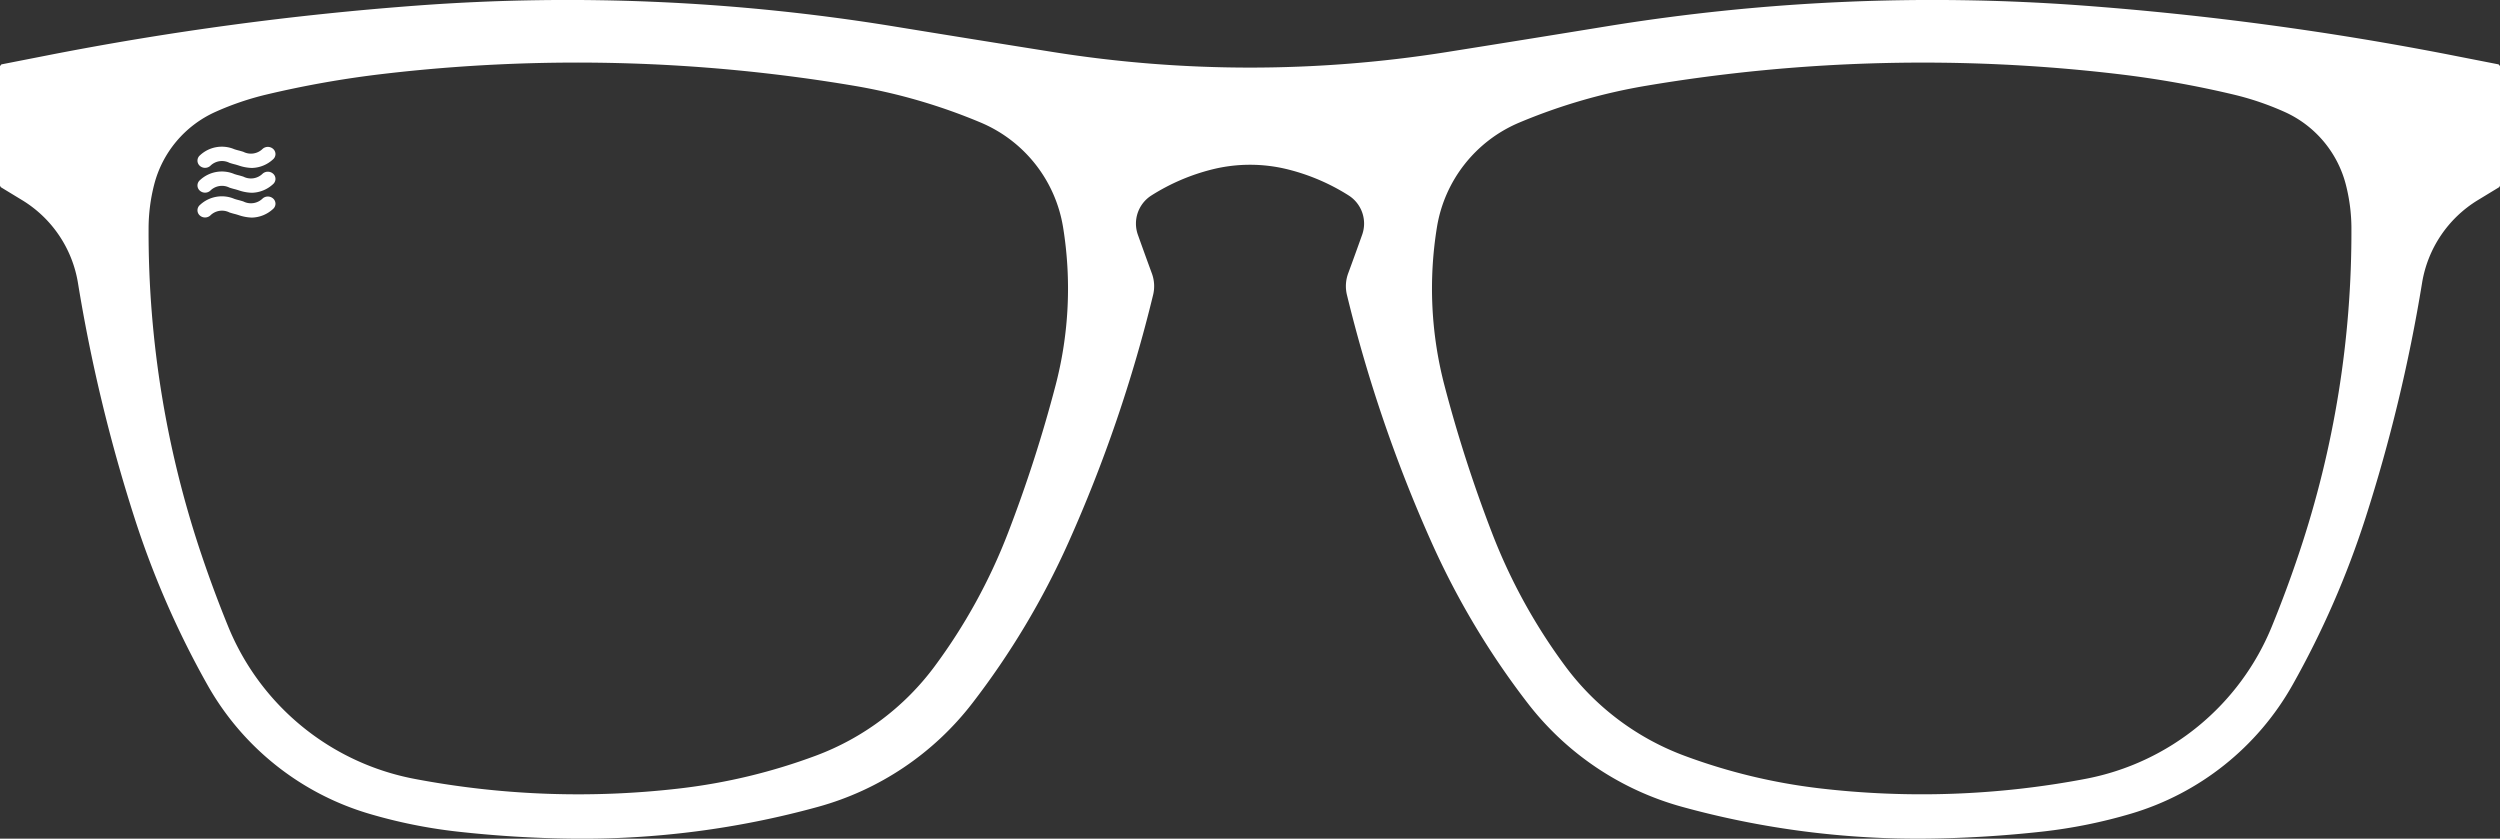
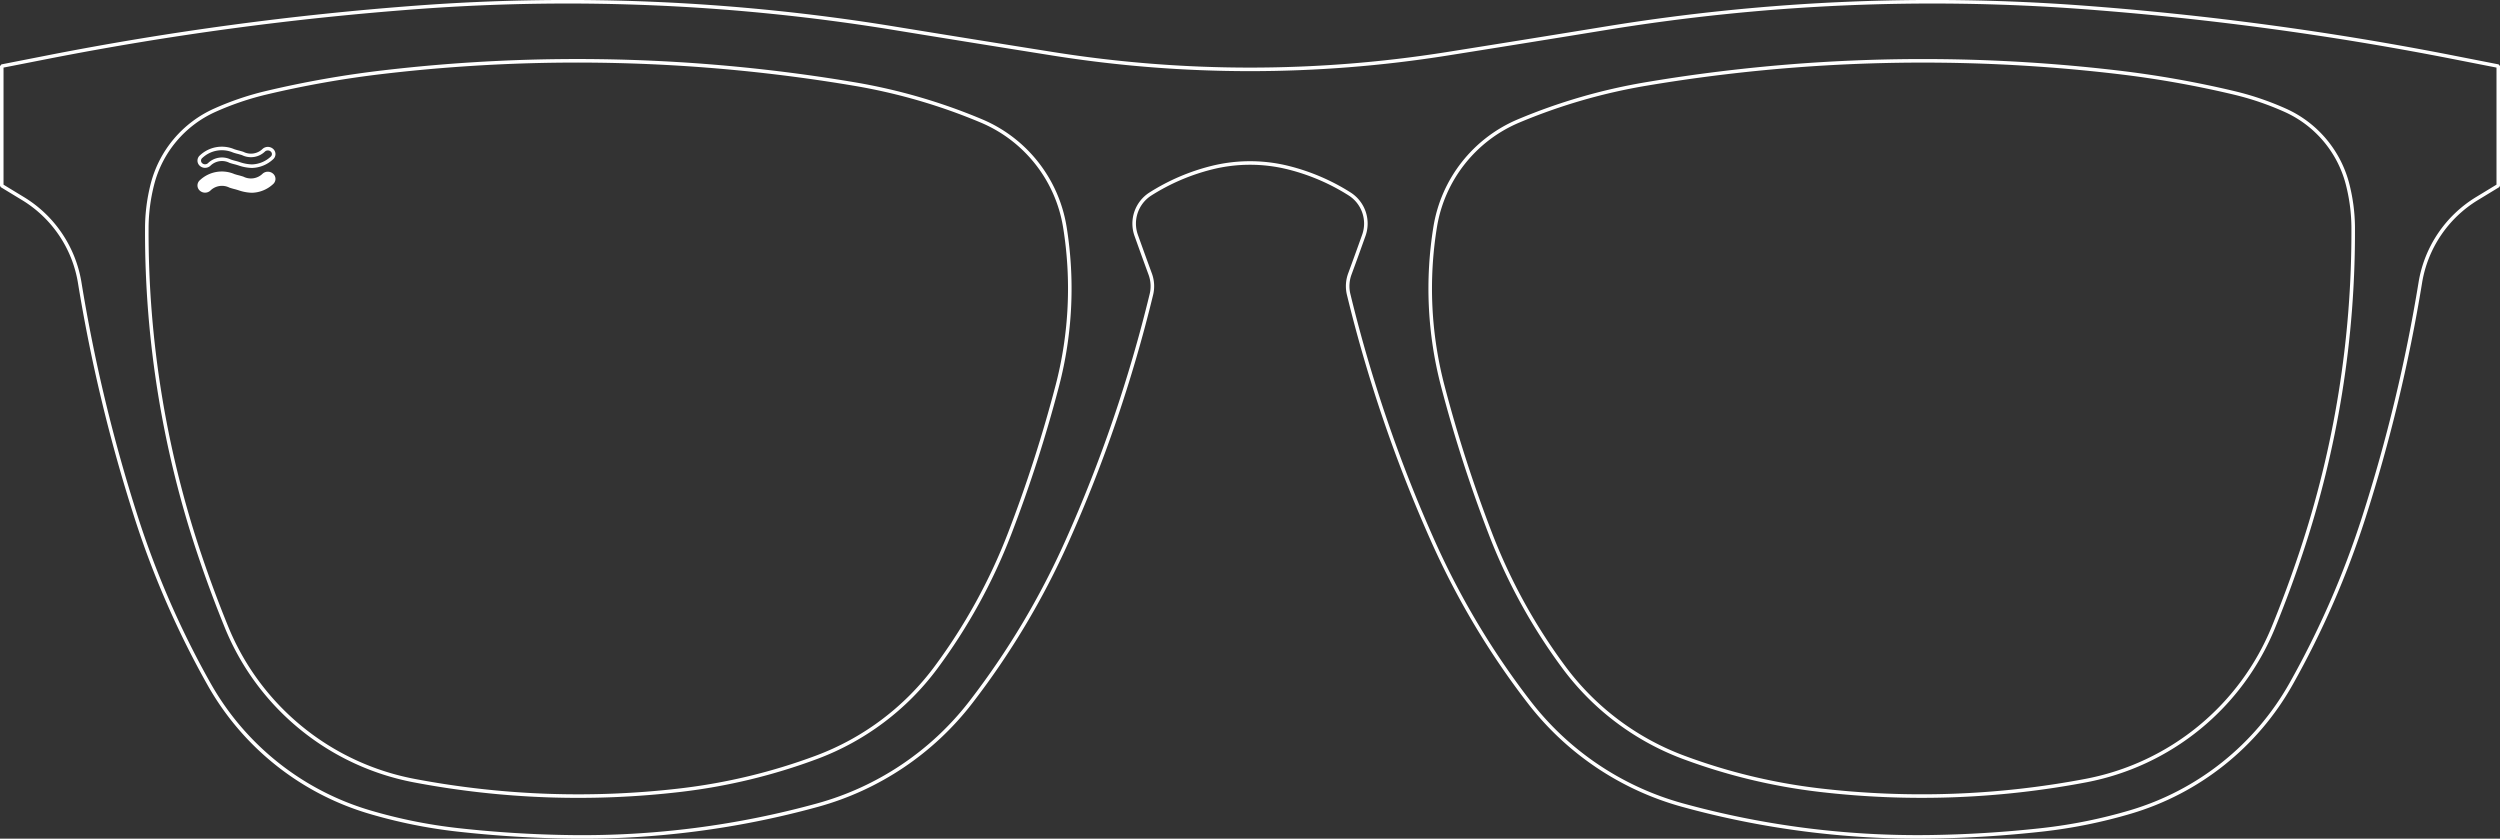
<svg xmlns="http://www.w3.org/2000/svg" role="img" aria-label="image for Cambridge sunglasses fit guide" id="Group_858" data-name="Group 858" width="351.772" height="118.011" viewbox="0 0 351.772 118.011">
  <rect width="100%" height="100%" fill="#333333" stroke="none" />
  <defs>
    <clippath id="clip-path">
      <rect id="Rectangle_1014" data-name="Rectangle 1014" width="351.772" height="118.011" fill="none" />
    </clippath>
  </defs>
  <g id="Group_859" data-name="Group 859" clip-path="url(#clip-path)">
-     <path id="Path_713" data-name="Path 713" d="M345.125,8.051A439.255,439.255,0,0,0,293,1.03a285.182,285.182,0,0,0-66.954,2.934q-11.2,1.828-22.416,3.609a176.657,176.657,0,0,1-55.477,0q-11.212-1.782-22.416-3.609A285.176,285.176,0,0,0,58.782,1.03,439.244,439.244,0,0,0,6.654,8.051L.25,9.308V26.129l2.988,1.816a17.065,17.065,0,0,1,7.983,11.842,227.454,227.454,0,0,0,7.951,33.021A126.934,126.934,0,0,0,29.419,96.264a38.431,38.431,0,0,0,22.571,17.993,71.821,71.821,0,0,0,12.451,2.516q7.985.889,16.028.985a124.524,124.524,0,0,0,34.575-4.468,41,41,0,0,0,21.569-14.484,111.58,111.58,0,0,0,13.5-22.571,201.25,201.25,0,0,0,11.9-34.8,4.928,4.928,0,0,0-.165-2.868q-1-2.719-1.972-5.449a4.938,4.938,0,0,1,2.007-5.823,29.434,29.434,0,0,1,8.585-3.687,22.267,22.267,0,0,1,10.856,0A29.423,29.423,0,0,1,189.9,27.29a4.937,4.937,0,0,1,2.007,5.823q-.97,2.73-1.972,5.449a4.945,4.945,0,0,0-.165,2.868,201.333,201.333,0,0,0,11.9,34.8,111.584,111.584,0,0,0,13.5,22.571,40.99,40.99,0,0,0,21.568,14.484,124.526,124.526,0,0,0,34.576,4.468q8.032-.1,16.028-.985a71.791,71.791,0,0,0,12.45-2.516,38.433,38.433,0,0,0,22.572-17.993,127.066,127.066,0,0,0,10.247-23.456,227.578,227.578,0,0,0,7.95-33.021,17.072,17.072,0,0,1,7.983-11.842l2.988-1.816V9.308ZM148.773,54.29a194.813,194.813,0,0,1-6.728,20.858A79.625,79.625,0,0,1,131.708,93.92a37.084,37.084,0,0,1-16.826,12.648,82.093,82.093,0,0,1-19.114,4.613,123.532,123.532,0,0,1-37.5-1.34,35.72,35.72,0,0,1-26.394-21.6q-2.087-5.119-3.844-10.363A142.306,142.306,0,0,1,20.66,32.1a25.351,25.351,0,0,1,.78-6.134,15.685,15.685,0,0,1,8.784-10.451,40.6,40.6,0,0,1,7.222-2.455,143.1,143.1,0,0,1,16.4-2.9,234.52,234.52,0,0,1,66.314,1.656,80.9,80.9,0,0,1,17.931,5.2,19.592,19.592,0,0,1,11.743,14.924,54.1,54.1,0,0,1-1.062,22.347M331.119,32.1a142.251,142.251,0,0,1-7.369,45.773Q322,83.116,319.906,88.238a35.716,35.716,0,0,1-26.393,21.6,123.54,123.54,0,0,1-37.5,1.34,82.1,82.1,0,0,1-19.114-4.613A37.076,37.076,0,0,1,220.073,93.92a79.593,79.593,0,0,1-10.338-18.772,195.036,195.036,0,0,1-6.728-20.858,54.118,54.118,0,0,1-1.062-22.348,19.593,19.593,0,0,1,11.744-14.923,80.878,80.878,0,0,1,17.93-5.2,234.527,234.527,0,0,1,66.315-1.656,143.085,143.085,0,0,1,16.4,2.9,40.616,40.616,0,0,1,7.223,2.455,15.686,15.686,0,0,1,8.783,10.451,25.35,25.35,0,0,1,.78,6.134Z" transform="translate(-0.003 -0.003)" fill="#fff" />
    <path id="Path_714" data-name="Path 714" d="M345.125,8.051A439.255,439.255,0,0,0,293,1.03a285.182,285.182,0,0,0-66.954,2.934q-11.2,1.828-22.416,3.609a176.657,176.657,0,0,1-55.477,0q-11.212-1.782-22.416-3.609A285.176,285.176,0,0,0,58.782,1.03,439.244,439.244,0,0,0,6.654,8.051L.25,9.308V26.129l2.988,1.816a17.065,17.065,0,0,1,7.983,11.842,227.454,227.454,0,0,0,7.951,33.021A126.934,126.934,0,0,0,29.419,96.264a38.431,38.431,0,0,0,22.571,17.993,71.821,71.821,0,0,0,12.451,2.516q7.985.889,16.028.985a124.524,124.524,0,0,0,34.575-4.468,41,41,0,0,0,21.569-14.484,111.58,111.58,0,0,0,13.5-22.571,201.25,201.25,0,0,0,11.9-34.8,4.928,4.928,0,0,0-.165-2.868q-1-2.719-1.972-5.449a4.938,4.938,0,0,1,2.007-5.823,29.434,29.434,0,0,1,8.585-3.687,22.267,22.267,0,0,1,10.856,0A29.423,29.423,0,0,1,189.9,27.29a4.937,4.937,0,0,1,2.007,5.823q-.97,2.73-1.972,5.449a4.945,4.945,0,0,0-.165,2.868,201.333,201.333,0,0,0,11.9,34.8,111.584,111.584,0,0,0,13.5,22.571,40.99,40.99,0,0,0,21.568,14.484,124.526,124.526,0,0,0,34.576,4.468q8.032-.1,16.028-.985a71.791,71.791,0,0,0,12.45-2.516,38.433,38.433,0,0,0,22.572-17.993,127.066,127.066,0,0,0,10.247-23.456,227.578,227.578,0,0,0,7.95-33.021,17.072,17.072,0,0,1,7.983-11.842l2.988-1.816V9.308ZM148.773,54.29a194.813,194.813,0,0,1-6.728,20.858A79.625,79.625,0,0,1,131.708,93.92a37.084,37.084,0,0,1-16.826,12.648,82.093,82.093,0,0,1-19.114,4.613,123.532,123.532,0,0,1-37.5-1.34,35.72,35.72,0,0,1-26.394-21.6q-2.087-5.119-3.844-10.363A142.306,142.306,0,0,1,20.66,32.1a25.351,25.351,0,0,1,.78-6.134,15.685,15.685,0,0,1,8.784-10.451,40.6,40.6,0,0,1,7.222-2.455,143.1,143.1,0,0,1,16.4-2.9,234.52,234.52,0,0,1,66.314,1.656,80.9,80.9,0,0,1,17.931,5.2,19.592,19.592,0,0,1,11.743,14.924A54.1,54.1,0,0,1,148.773,54.29ZM331.119,32.1a142.251,142.251,0,0,1-7.369,45.773Q322,83.116,319.906,88.238a35.716,35.716,0,0,1-26.393,21.6,123.54,123.54,0,0,1-37.5,1.34,82.1,82.1,0,0,1-19.114-4.613A37.076,37.076,0,0,1,220.073,93.92a79.593,79.593,0,0,1-10.338-18.772,195.036,195.036,0,0,1-6.728-20.858,54.118,54.118,0,0,1-1.062-22.348,19.593,19.593,0,0,1,11.744-14.923,80.878,80.878,0,0,1,17.93-5.2,234.527,234.527,0,0,1,66.315-1.656,143.085,143.085,0,0,1,16.4,2.9,40.616,40.616,0,0,1,7.223,2.455,15.686,15.686,0,0,1,8.783,10.451,25.35,25.35,0,0,1,.78,6.134Z" transform="translate(-0.003 -0.003)" fill="none" stroke="#fff" stroke-linejoin="bevel" stroke-width="0.5" />
-     <path id="Path_715" data-name="Path 715" d="M38.654,21.435a.865.865,0,0,0-1.159-.053,2.6,2.6,0,0,1-3,.475c-.212-.064-.431-.131-.656-.187-.182-.043-.372-.1-.577-.165a4.259,4.259,0,0,0-4.6.8.733.733,0,0,0-.268.528.721.721,0,0,0,.212.549.84.84,0,0,0,.568.25.853.853,0,0,0,.591-.2,2.579,2.579,0,0,1,2.985-.482c.218.067.443.137.678.194.174.042.358.1.557.16a6.011,6.011,0,0,0,1.814.344,4.278,4.278,0,0,0,2.8-1.138.742.742,0,0,0,.269-.528.727.727,0,0,0-.211-.55" transform="translate(-0.357 -0.266)" fill="#fff" />
    <path id="Path_716" data-name="Path 716" d="M38.654,21.435a.865.865,0,0,0-1.159-.053,2.6,2.6,0,0,1-3,.475c-.212-.064-.431-.131-.656-.187-.182-.043-.372-.1-.577-.165a4.259,4.259,0,0,0-4.6.8.733.733,0,0,0-.268.528.721.721,0,0,0,.212.549.84.84,0,0,0,.568.25.853.853,0,0,0,.591-.2,2.579,2.579,0,0,1,2.985-.482c.218.067.443.137.678.194.174.042.358.1.557.16a6.011,6.011,0,0,0,1.814.344,4.278,4.278,0,0,0,2.8-1.138.742.742,0,0,0,.269-.528A.727.727,0,0,0,38.654,21.435Z" transform="translate(-0.357 -0.266)" fill="none" stroke="#fff" stroke-linejoin="bevel" stroke-width="0.5" />
    <path id="Path_717" data-name="Path 717" d="M38.654,24.972a.865.865,0,0,0-1.159-.053,2.6,2.6,0,0,1-3,.475c-.212-.064-.431-.131-.656-.187-.182-.043-.372-.1-.577-.165a4.259,4.259,0,0,0-4.6.8.733.733,0,0,0-.268.528.721.721,0,0,0,.212.549.84.84,0,0,0,.568.25.853.853,0,0,0,.591-.2,2.579,2.579,0,0,1,2.985-.482c.218.067.443.137.678.194.174.042.358.1.557.16a6.011,6.011,0,0,0,1.814.344,4.278,4.278,0,0,0,2.8-1.138.742.742,0,0,0,.269-.528.727.727,0,0,0-.211-.55" transform="translate(-0.357 -0.311)" fill="#fff" />
    <path id="Path_718" data-name="Path 718" d="M38.654,24.972a.865.865,0,0,0-1.159-.053,2.6,2.6,0,0,1-3,.475c-.212-.064-.431-.131-.656-.187-.182-.043-.372-.1-.577-.165a4.259,4.259,0,0,0-4.6.8.733.733,0,0,0-.268.528.721.721,0,0,0,.212.549.84.84,0,0,0,.568.25.853.853,0,0,0,.591-.2,2.579,2.579,0,0,1,2.985-.482c.218.067.443.137.678.194.174.042.358.1.557.16a6.011,6.011,0,0,0,1.814.344,4.278,4.278,0,0,0,2.8-1.138.742.742,0,0,0,.269-.528A.727.727,0,0,0,38.654,24.972Z" transform="translate(-0.357 -0.311)" fill="none" stroke="#fff" stroke-linejoin="bevel" stroke-width="0.5" />
-     <path id="Path_719" data-name="Path 719" d="M38.654,28.508a.865.865,0,0,0-1.159-.053,2.6,2.6,0,0,1-3,.475c-.212-.064-.431-.131-.656-.187-.182-.043-.372-.1-.577-.165a4.259,4.259,0,0,0-4.6.8.733.733,0,0,0-.268.528.721.721,0,0,0,.212.549.84.84,0,0,0,.568.25.853.853,0,0,0,.591-.2,2.579,2.579,0,0,1,2.985-.482c.218.067.443.137.678.194.174.042.358.1.557.16a6.011,6.011,0,0,0,1.814.344,4.278,4.278,0,0,0,2.8-1.138.742.742,0,0,0,.269-.528.727.727,0,0,0-.211-.55" transform="translate(-0.357 -0.355)" fill="#fff" />
-     <path id="Path_720" data-name="Path 720" d="M38.654,28.508a.865.865,0,0,0-1.159-.053,2.6,2.6,0,0,1-3,.475c-.212-.064-.431-.131-.656-.187-.182-.043-.372-.1-.577-.165a4.259,4.259,0,0,0-4.6.8.733.733,0,0,0-.268.528.721.721,0,0,0,.212.549.84.84,0,0,0,.568.25.853.853,0,0,0,.591-.2,2.579,2.579,0,0,1,2.985-.482c.218.067.443.137.678.194.174.042.358.1.557.16a6.011,6.011,0,0,0,1.814.344,4.278,4.278,0,0,0,2.8-1.138.742.742,0,0,0,.269-.528A.727.727,0,0,0,38.654,28.508Z" transform="translate(-0.357 -0.355)" fill="none" stroke="#fff" stroke-linejoin="bevel" stroke-width="0.5" />
  </g>
</svg>